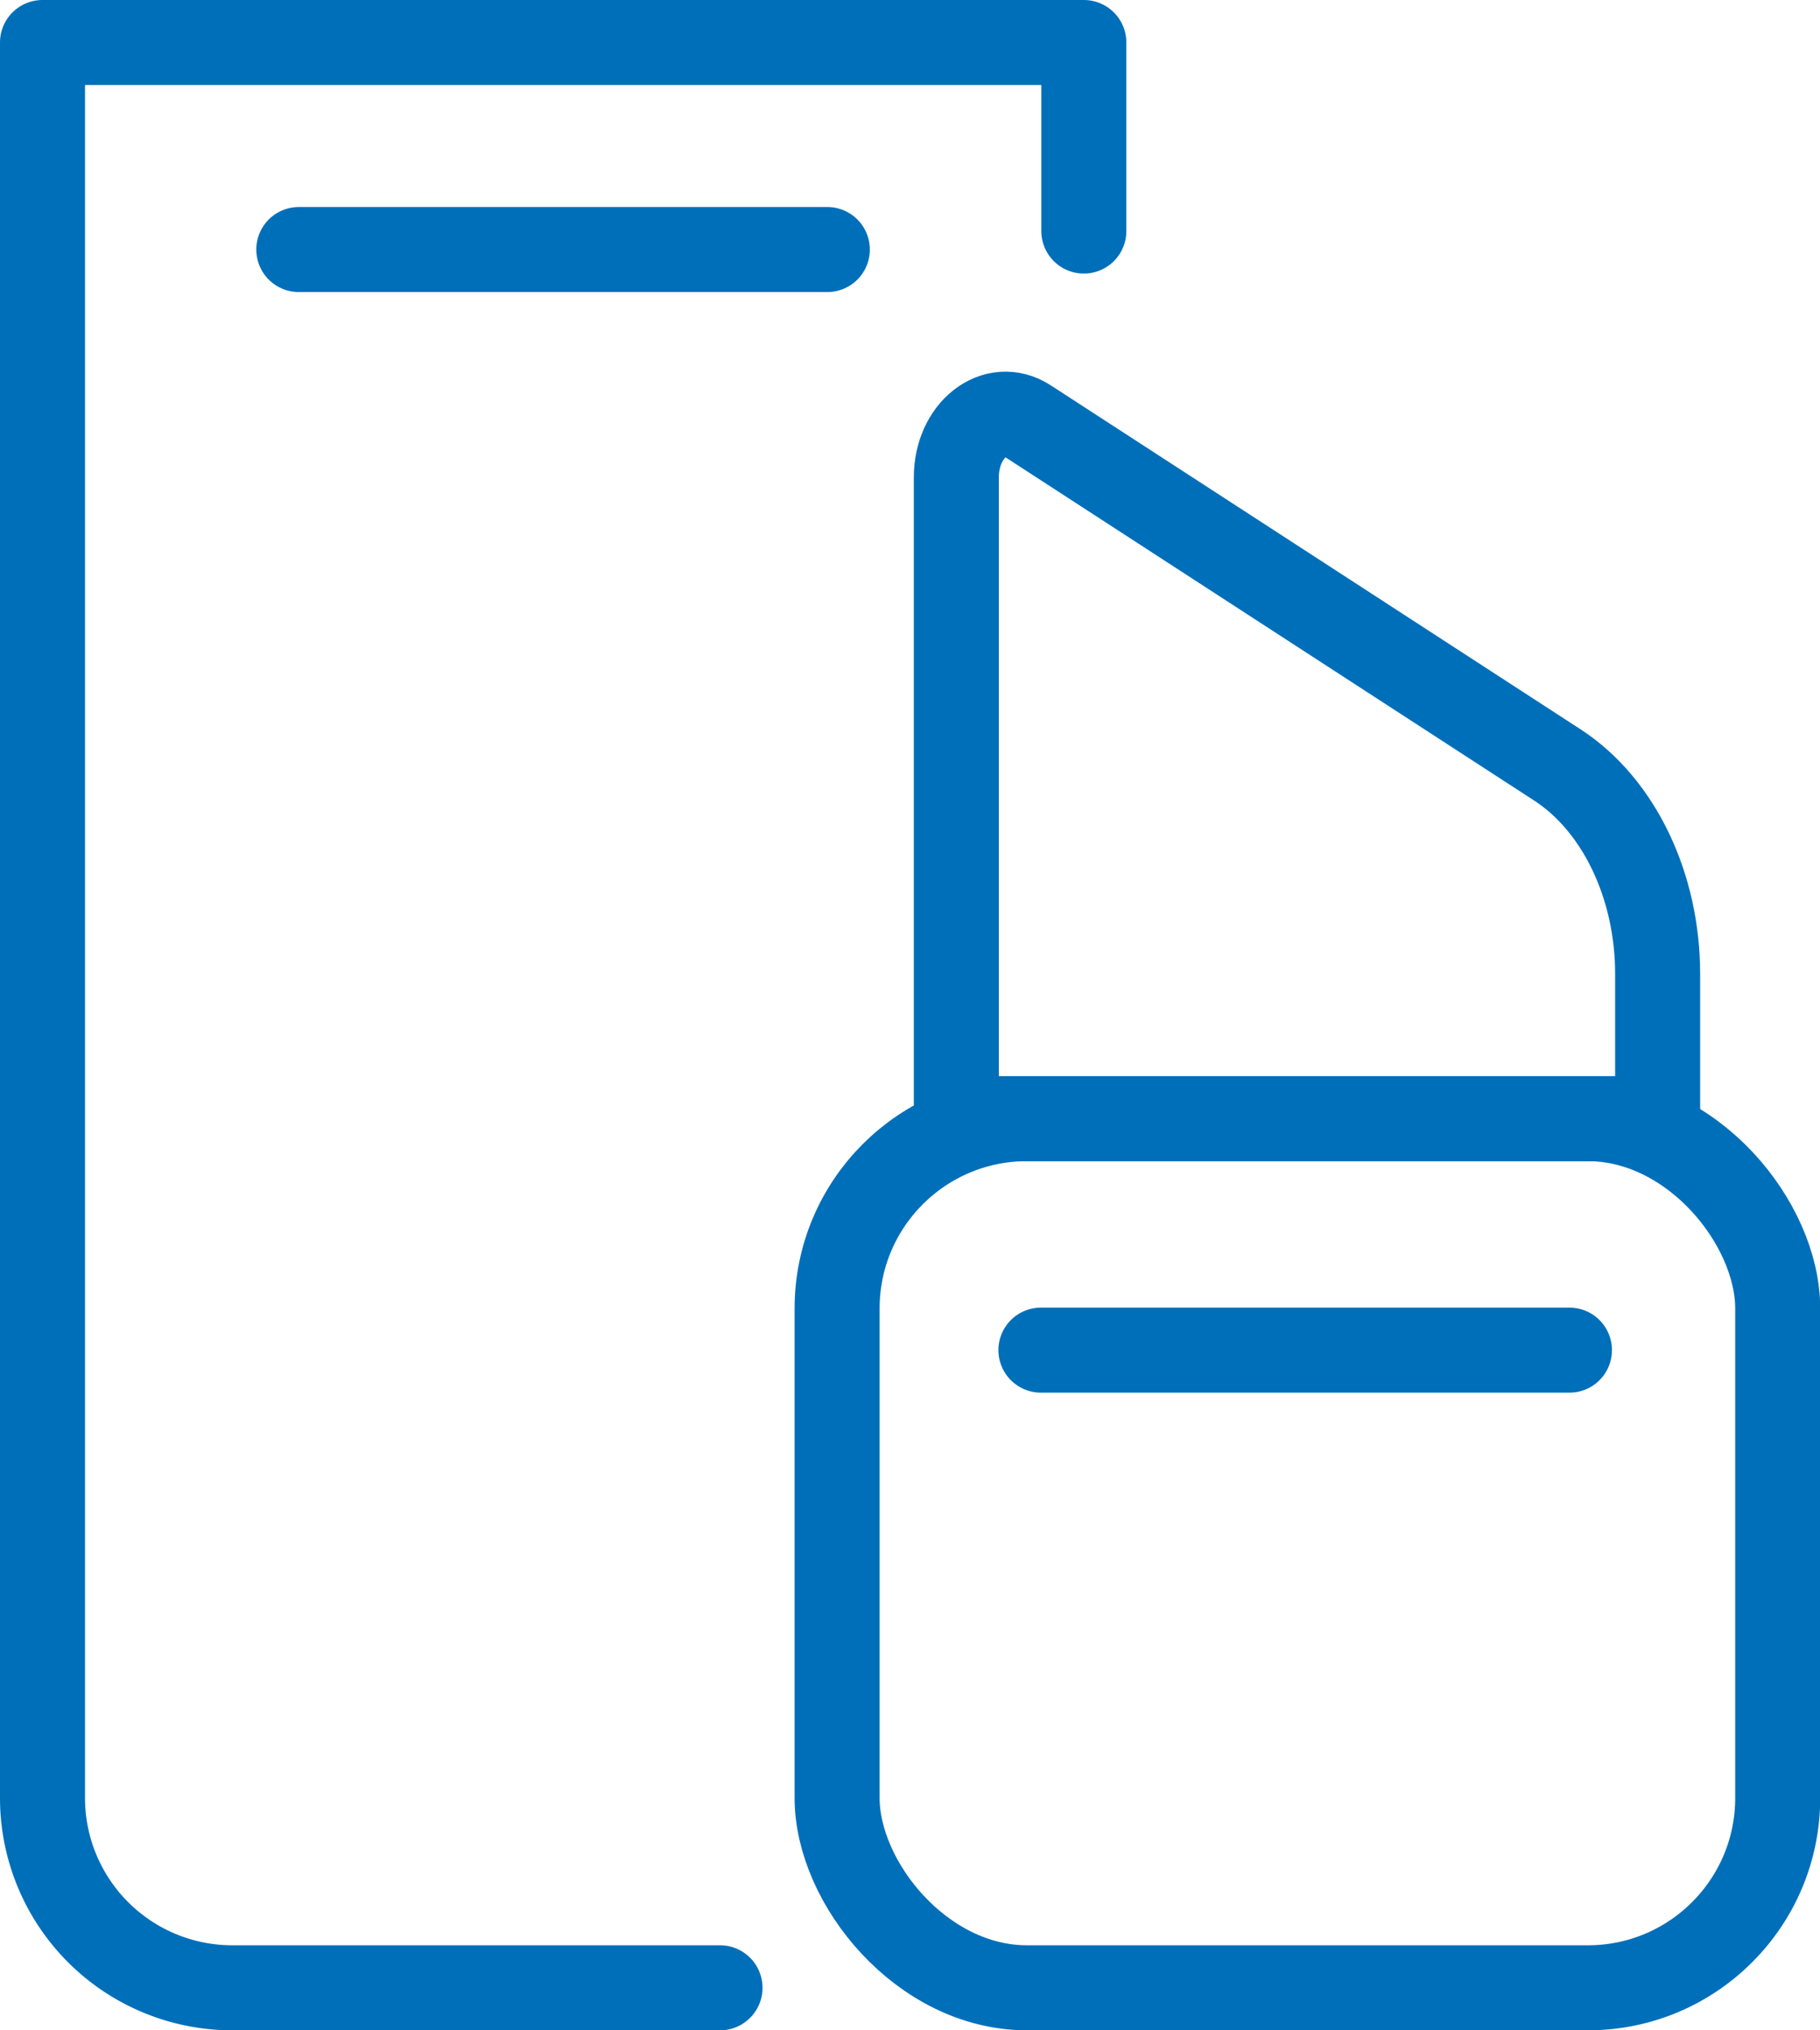
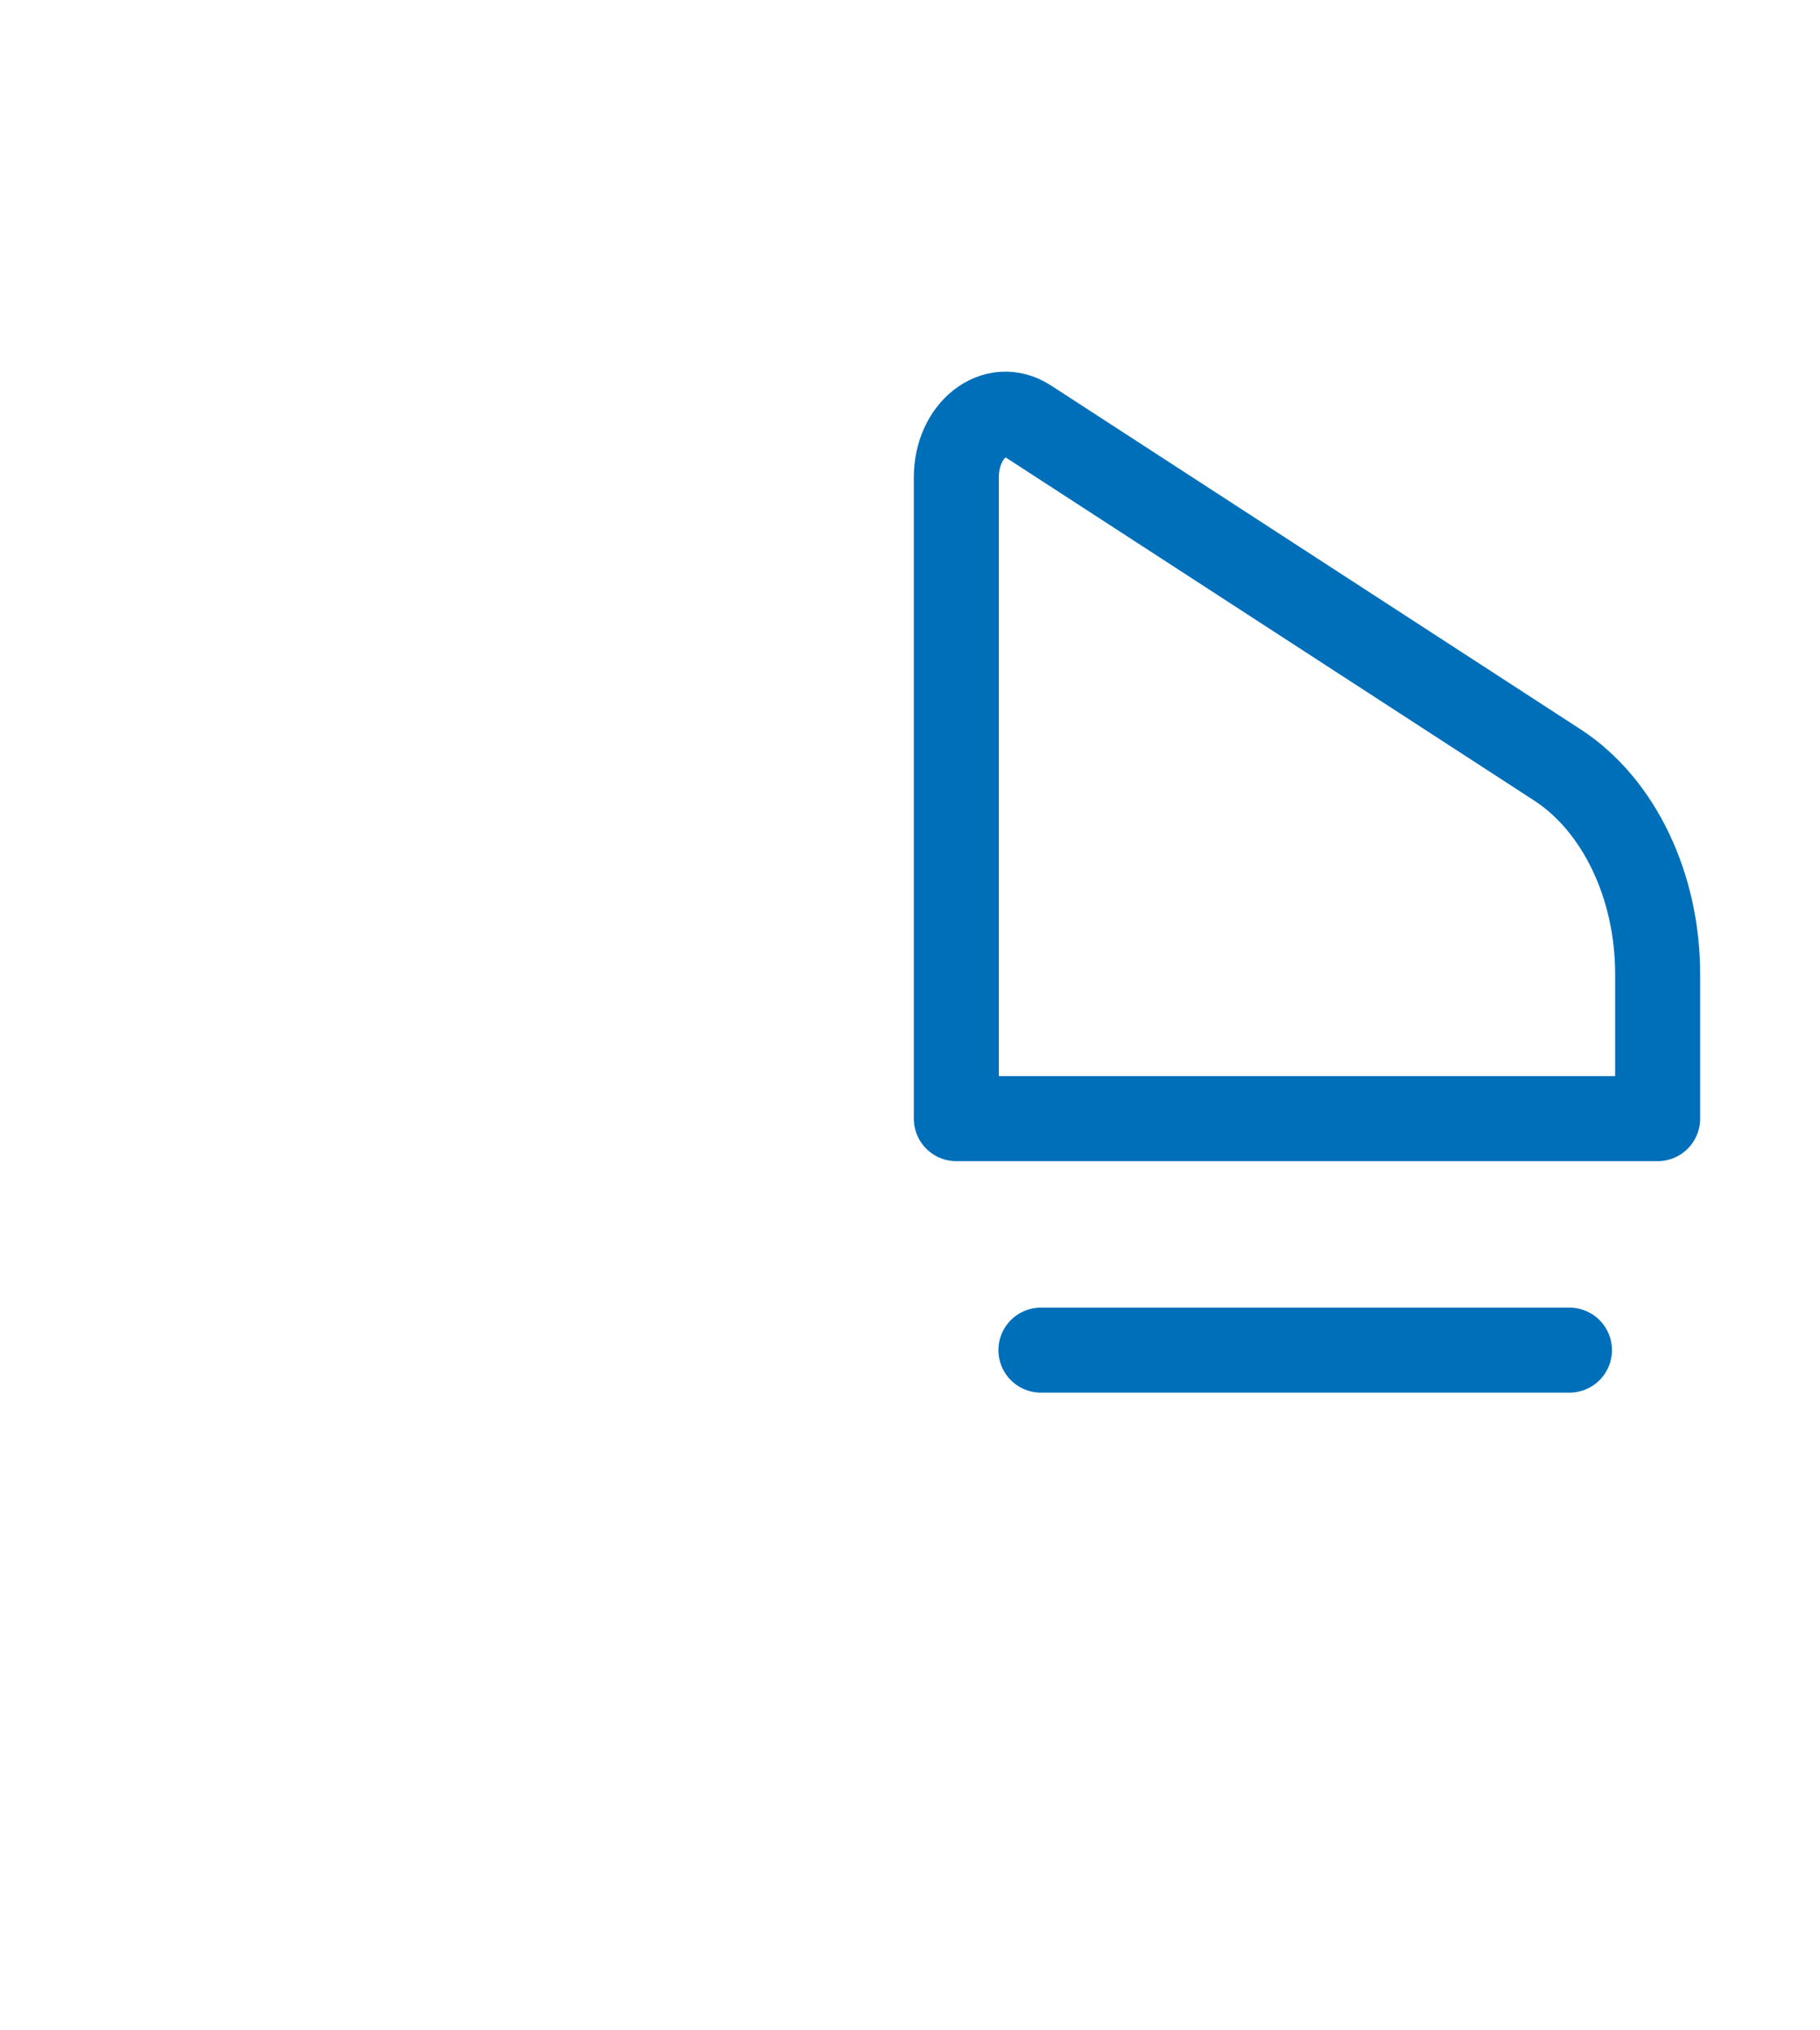
<svg xmlns="http://www.w3.org/2000/svg" viewBox="0 0 85.64 95.52">
  <defs>
    <style>.cls-1{fill:none;stroke:#006fba;stroke-linecap:round;stroke-linejoin:round;stroke-width:4px;}</style>
  </defs>
  <g id="图层_2" data-name="图层 2">
    <g id="图层_1-2" data-name="图层 1">
-       <rect class="cls-1" x="39.39" y="52.63" width="44.26" height="40.89" rx="8.93" />
-       <path class="cls-1" d="M33.88,93.52h-23A8.93,8.93,0,0,1,2,84.59V2H51v8.87" />
      <path class="cls-1" d="M78,52.63H45V22.46c0-2.22,1.82-3.65,3.36-2.65L73.3,36C76.18,37.88,78,41.68,78,45.82Z" />
      <line class="cls-1" x1="48.98" y1="63.52" x2="73.85" y2="63.52" />
-       <line class="cls-1" x1="14.06" y1="11.74" x2="38.93" y2="11.74" />
    </g>
  </g>
</svg>